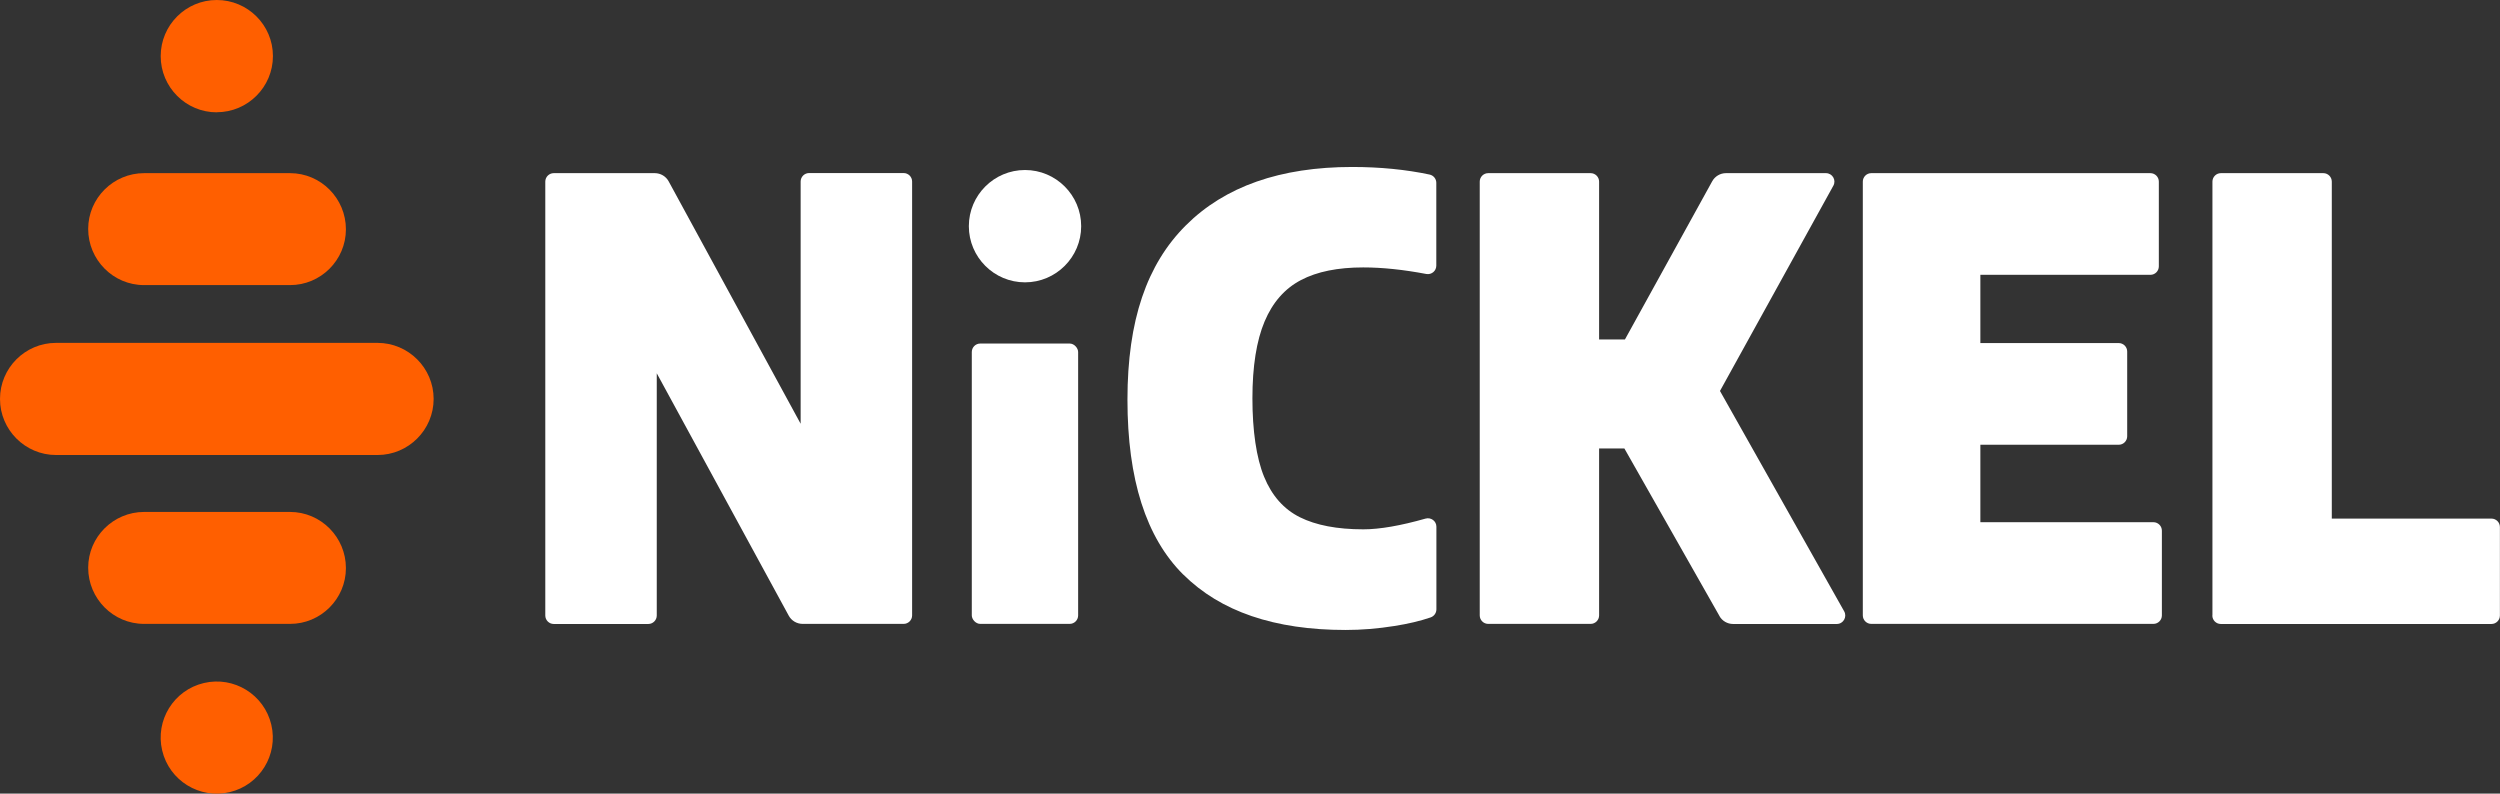
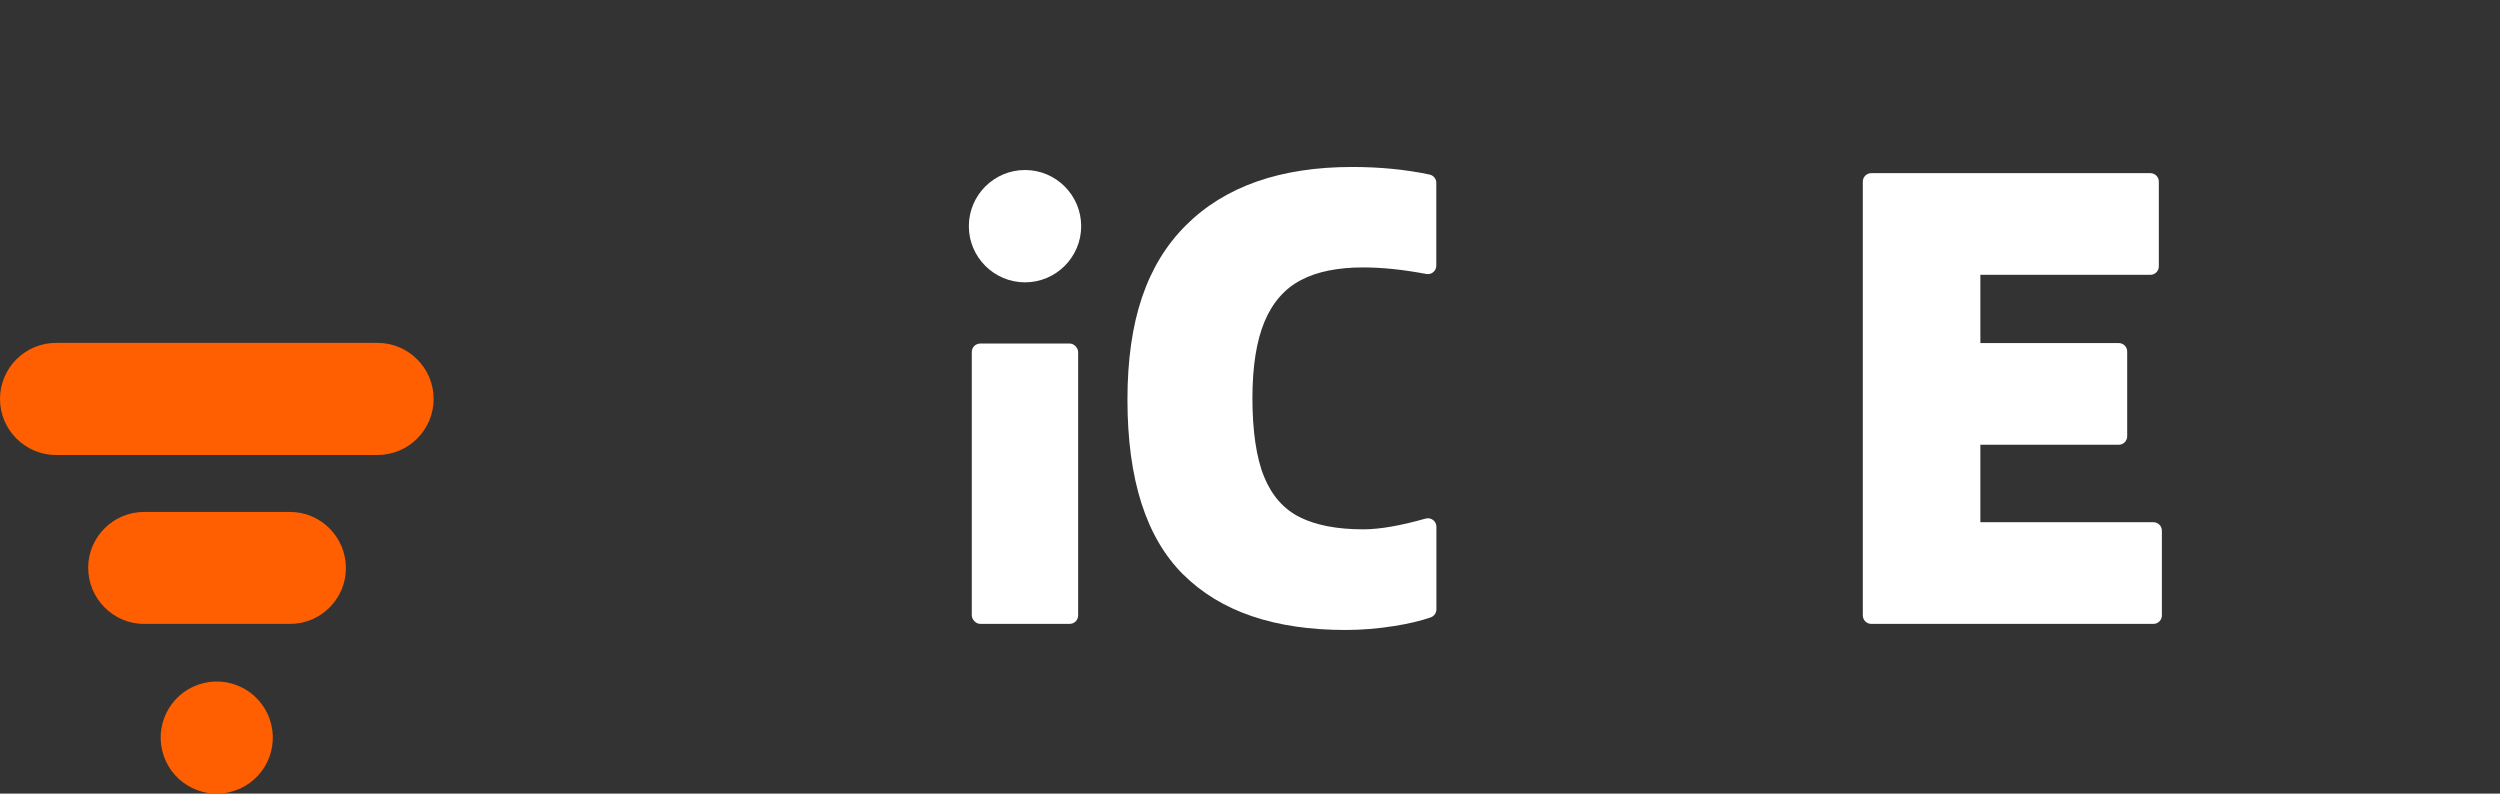
<svg xmlns="http://www.w3.org/2000/svg" id="Calque_2" viewBox="0 0 263.07 83.51">
  <rect x="0" y="0" width="263.07" height="83.51" fill="#333333" stroke="none" />
  <defs>
    <style>.cls-1{fill:#fff;}.cls-2{fill:#ff5f00;}</style>
  </defs>
  <g id="Logo">
    <g id="Logo-2">
      <g id="Nickel">
-         <path class="cls-1" d="M85.14,18.21h9.95c.49,0,.89.4.89.89v45.66c0,.49-.4.89-.89.89h-10.63c-.61,0-1.17-.33-1.46-.86l-13.89-25.51v25.49c0,.49-.4.89-.89.89h-9.95c-.49,0-.89-.4-.89-.89V19.11c0-.49.4-.89.89-.89h10.63c.61,0,1.17.33,1.46.86l13.89,25.51v-25.49c0-.49.4-.89.89-.89Z" />
        <path class="cls-1" d="M124.51,60.46c-3.91-3.89-5.87-10.02-5.87-18.4s2.05-14.26,6.15-18.35c4.1-4.09,9.94-6.14,17.5-6.14,2.93,0,5.65.27,8.15.8.41.09.7.45.7.87v8.71c0,.56-.5.98-1.05.88-2.43-.46-4.64-.69-6.64-.69-2.67,0-4.86.44-6.55,1.33-1.7.89-2.98,2.34-3.83,4.36-.85,2.02-1.28,4.72-1.28,8.09s.41,6.26,1.23,8.25c.82,2,2.08,3.42,3.77,4.26,1.69.84,3.91,1.27,6.67,1.27,1.72,0,3.91-.38,6.55-1.13.57-.16,1.14.26,1.14.85v8.7c0,.38-.24.72-.61.85-1.08.37-2.34.67-3.8.9-1.74.28-3.46.42-5.14.42-7.48,0-13.17-1.94-17.08-5.83Z" />
-         <path class="cls-1" d="M180.93,64.81l-10-17.62h-2.66v17.57c0,.49-.4.89-.89.89h-10.78c-.49,0-.89-.4-.89-.89V19.11c0-.49.4-.89.89-.89h10.78c.49,0,.89.4.89.89v16.61h2.72l9.18-16.64c.29-.53.85-.86,1.45-.86h10.52c.68,0,1.11.73.78,1.32l-11.93,21.6,13.07,23.19c.33.59-.09,1.33-.78,1.33h-10.91c-.6,0-1.15-.32-1.44-.84Z" />
        <path class="cls-1" d="M208.39,54.95h18.21c.49,0,.89.4.89.89v8.92c0,.49-.4.89-.89.89h-29.69c-.49,0-.89-.4-.89-.89V19.11c0-.49.4-.89.89-.89h29.37c.49,0,.89.4.89.89v8.92c0,.49-.4.89-.89.89h-17.89v7.18h14.56c.49,0,.89.4.89.89v8.92c0,.49-.4.89-.89.89h-14.56v8.14Z" />
-         <path class="cls-1" d="M232.81,64.76V19.11c0-.49.4-.89.89-.89h10.78c.49,0,.89.4.89.89v35.46h16.8c.49,0,.89.4.89.89v9.31c0,.49-.4.89-.89.89h-28.48c-.49,0-.89-.4-.89-.89Z" />
        <rect class="cls-1" x="102.26" y="36.15" width="11.19" height="29.5" rx=".89" ry=".89" />
        <path class="cls-1" d="M107.86,29.71c3.26,0,5.91-2.65,5.91-5.91s-2.65-5.91-5.91-5.91-5.91,2.65-5.91,5.91,2.65,5.91,5.91,5.91Z" />
      </g>
      <g id="Signe">
        <path class="cls-2" d="M39.72,36.08H5.9c-3.26,0-5.9,2.65-5.9,5.9s2.65,5.9,5.9,5.9h33.82c3.26,0,5.91-2.65,5.91-5.9s-2.65-5.9-5.91-5.9Z" />
-         <path class="cls-2" d="M22.81,11.81c3.26,0,5.91-2.65,5.91-5.91S26.07,0,22.81,0s-5.9,2.65-5.9,5.91,2.65,5.91,5.9,5.91Z" />
        <path class="cls-2" d="M30.52,53.87h-15.35c-3.24,0-5.89,2.63-5.89,5.87,0,3.25,2.63,5.91,5.88,5.91h15.35c3.24.01,5.89-2.63,5.89-5.87,0-3.25-2.63-5.91-5.88-5.91Z" />
-         <path class="cls-2" d="M30.52,18.22h-15.35c-3.24,0-5.89,2.63-5.89,5.87,0,3.25,2.63,5.91,5.88,5.91h15.35c3.24.01,5.89-2.63,5.89-5.87,0-3.25-2.63-5.91-5.88-5.91Z" />
        <circle class="cls-2" cx="22.81" cy="77.61" r="5.9" transform="translate(-17.22 7.32) rotate(-13.28)" />
      </g>
    </g>
  </g>
</svg>